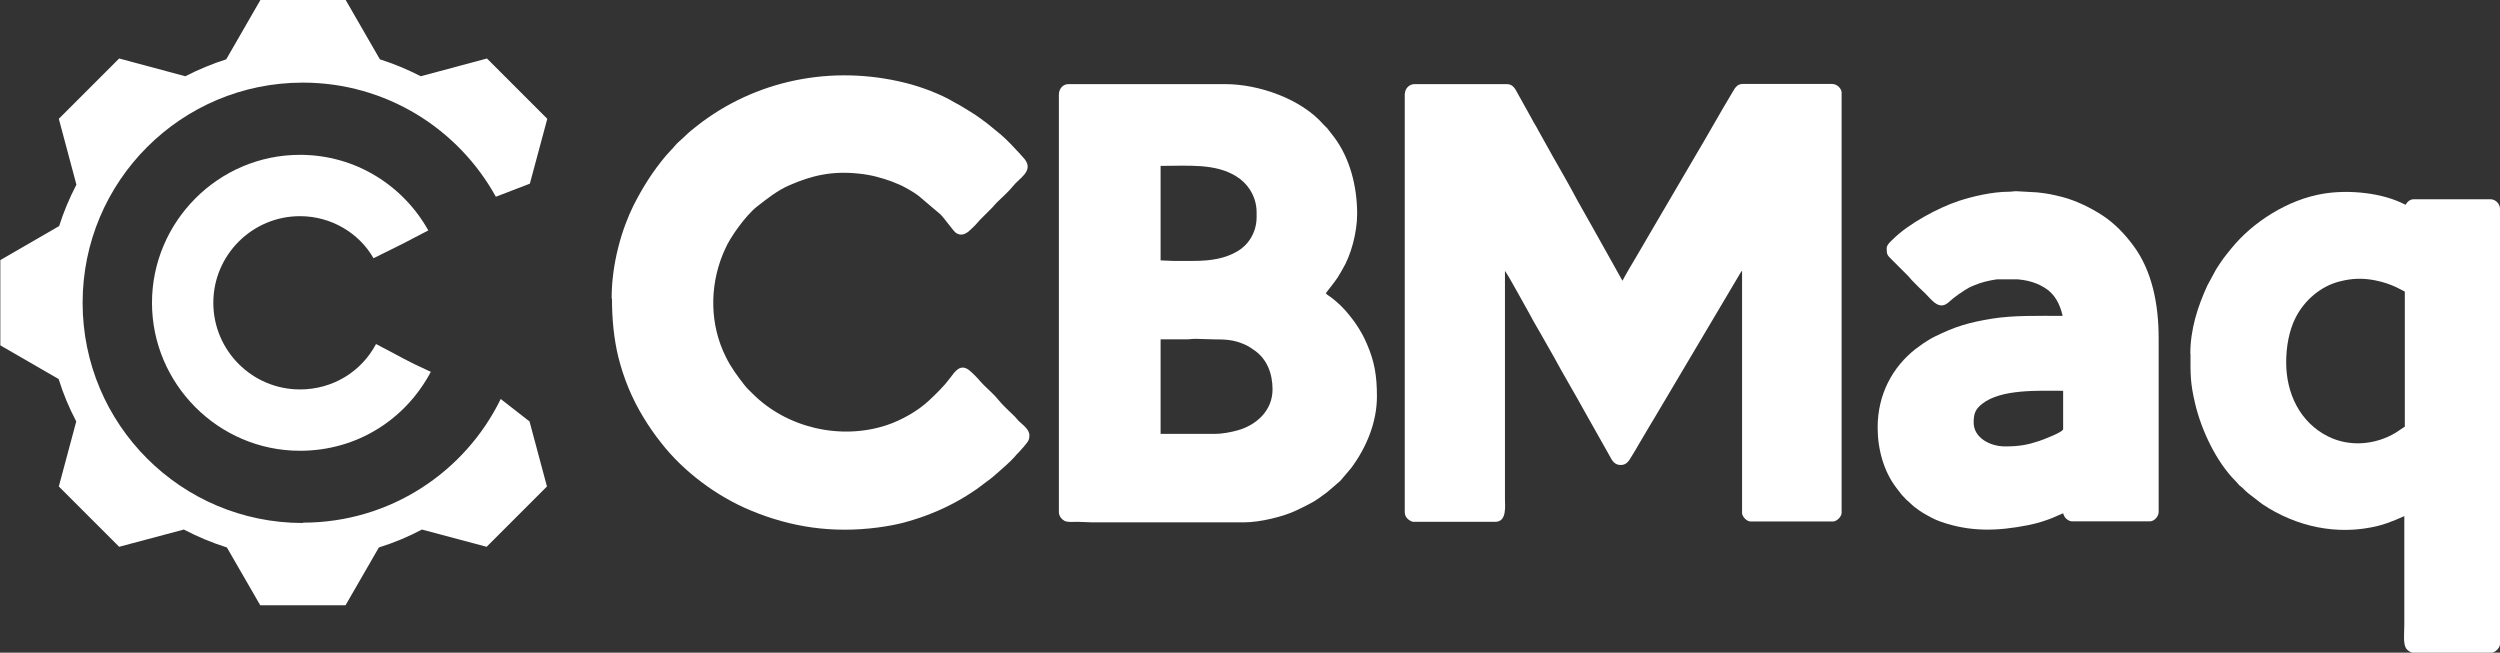
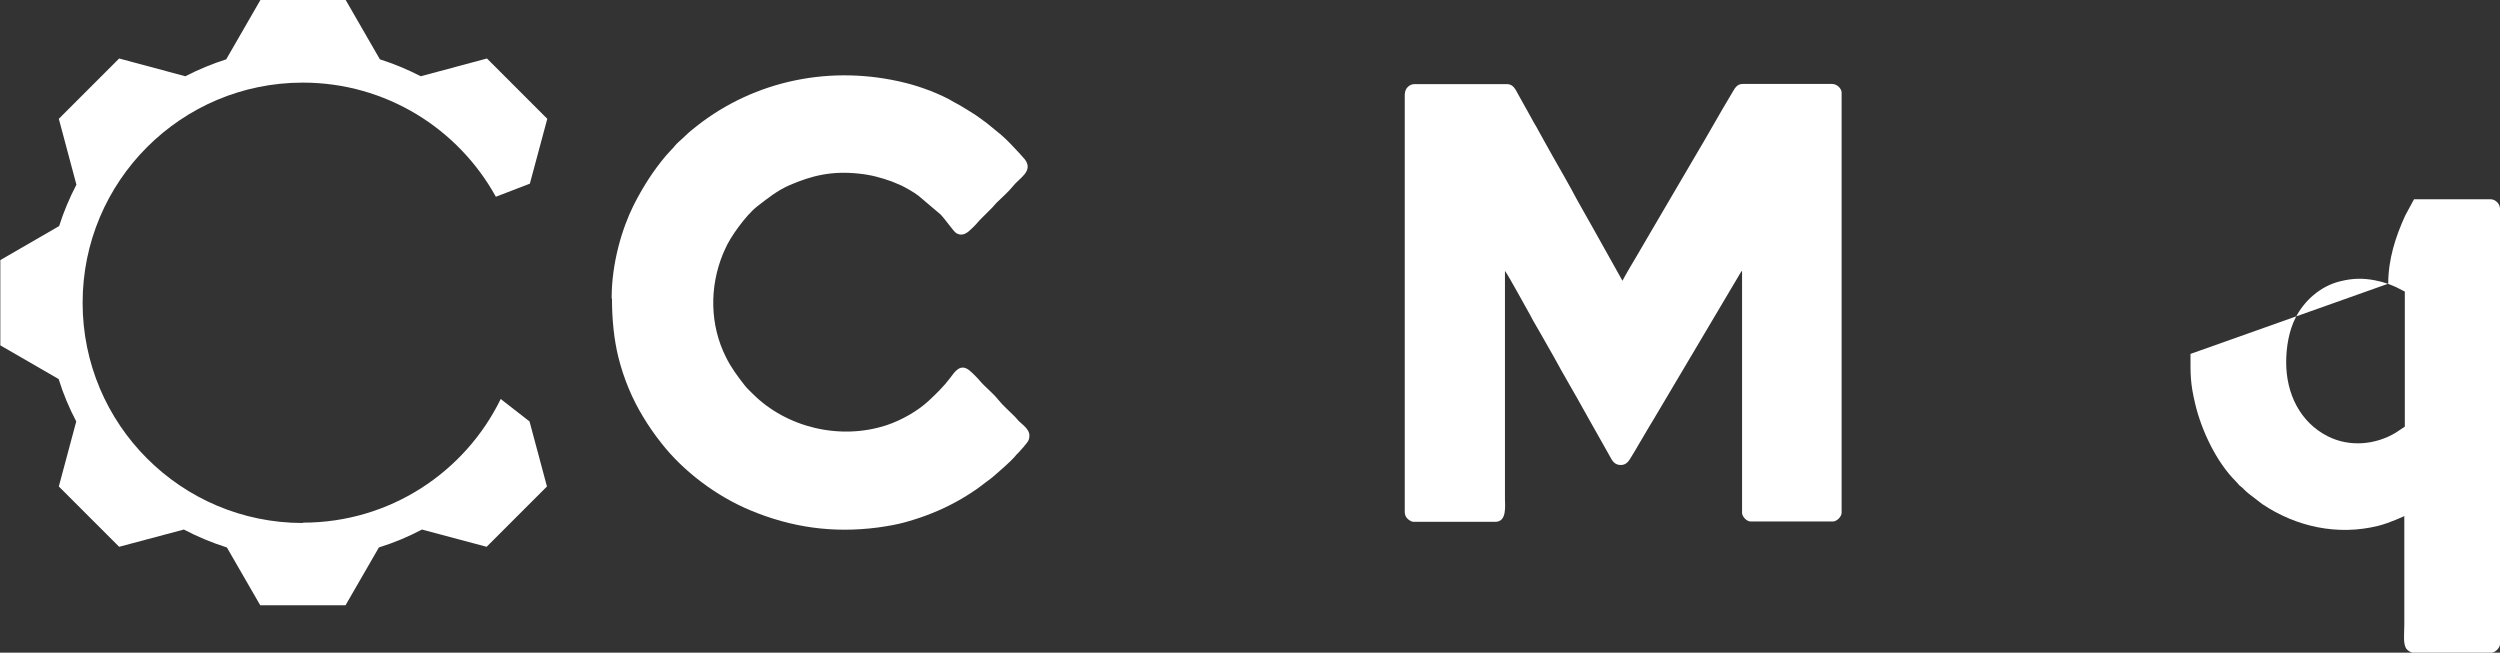
<svg xmlns="http://www.w3.org/2000/svg" id="Camada_2" viewBox="0 0 149.19 38.95">
  <rect x="0" y="0" width="149.19" height="38.95" fill="#333333" stroke="none" />
  <defs>
    <style>
      .cls-1 {
        fill-rule: evenodd;
      }

      .cls-1, .cls-2 {
        fill: #fff;
      }
    </style>
  </defs>
  <g id="Modo_de_isolamento">
    <g>
      <path class="cls-2" d="M18.07,31.21c-7.26,0-13.14-5.88-13.14-13.14s5.88-13.14,13.14-13.14c4.96,0,9.28,2.75,11.52,6.81l2.03-.78,1.04-3.87-3.6-3.6-3.95,1.06c-.78-.4-1.59-.74-2.44-1.01l-2.04-3.54h-5.09l-2.04,3.54c-.85.27-1.66.61-2.44,1.01l-3.95-1.06-3.6,3.6,1.05,3.93c-.41.79-.76,1.61-1.03,2.47l-3.51,2.03v5.09l3.48,2.01c.27.88.63,1.73,1.05,2.53l-1.04,3.88,3.6,3.6,3.86-1.03c.82.43,1.68.79,2.57,1.07l1.99,3.45h5.09l1.99-3.45c.9-.28,1.76-.64,2.57-1.07l3.86,1.03,3.6-3.6-1.04-3.88-1.72-1.34c-2.13,4.37-6.62,7.38-11.81,7.38" />
-       <path class="cls-2" d="M25.71,22.19c-1.56-.71-1.61-.8-3.27-1.66-.88,1.66-2.59,2.71-4.54,2.71-2.85,0-5.17-2.32-5.17-5.17s2.32-5.17,5.17-5.17c1.88,0,3.54,1.02,4.39,2.51,1.66-.81,1.78-.88,3.27-1.66-1.49-2.66-4.32-4.51-7.66-4.51-4.88,0-8.83,4-8.83,8.83s3.95,8.83,8.83,8.83c3.44,0,6.32-1.9,7.81-4.71" />
      <path class="cls-1" d="M83.83,5.58v24.98c0,.17.07.3.16.39.07.07.23.19.36.19h4.89c.7,0,.57-.98.57-1.36v-13.61s.01.01.05.07c.24.35,1.14,2.01,1.41,2.48.08.14.13.25.21.39.15.25.27.49.42.73l.83,1.46c.58,1.08,1.28,2.24,1.87,3.32l1.47,2.61c.14.28.3.52.65.52s.49-.25.65-.52c.15-.25.3-.48.44-.74l.65-1.1c.08-.13.15-.24.23-.38l5.2-8.77c.05-.07,0-.05.07-.05v14.45c.03.21.28.48.51.48h4.92c.22,0,.51-.29.51-.51V5.52c0-.21-.25-.51-.57-.51h-5.34c-.37,0-.49.32-.63.54-.73,1.21-1.44,2.5-2.17,3.72l-2.62,4.47c-.3.51-.57.98-.87,1.49-.08.13-.84,1.41-.87,1.52-.04-.04-.01-.01-.05-.07l-1.83-3.27c-.07-.13-.13-.24-.21-.37l-.63-1.12c-.38-.73-1.07-1.93-1.47-2.63l-.83-1.49c-.13-.26-.29-.49-.41-.73l-.84-1.51c-.13-.24-.27-.54-.63-.54h-5.52c-.31,0-.57.27-.57.57" />
-       <path class="cls-1" d="M63.19,5.64v24.92c0,.24.17.43.33.52.18.1.56.06.79.06.31,0,.52.03.81.03h9.14c.93,0,2.34-.34,3.12-.72.91-.44,1.05-.5,1.82-1.08l.78-.67.66-.78c.9-1.21,1.53-2.72,1.53-4.26,0-1.23-.14-2.08-.6-3.14l-.17-.37c-.14-.29-.43-.76-.62-1.01-.08-.11-.15-.2-.24-.31-.32-.41-.68-.76-1.1-1.08-.1-.08-.26-.16-.32-.25.1-.15.43-.53.7-.93.12-.18.19-.33.3-.51.49-.8.87-2.17.87-3.29,0-1.69-.45-3.35-1.37-4.58l-.42-.54c-.08-.09-.16-.15-.24-.24-1.3-1.49-3.81-2.39-5.85-2.39h-9.35c-.32,0-.57.27-.57.63M71.22,15.57h-1.21c-.29,0-.46-.03-.75-.03v-5.64c1.66,0,3.25-.16,4.51.62.64.39,1.22,1.15,1.22,2.16v.27c0,.97-.54,1.7-1.15,2.05-.71.41-1.51.57-2.62.57M72.52,25.89h-3.26v-5.64h1.57c.2,0,.29-.03.51-.03.35,0,.66.03,1.03.03.82,0,1.24.03,1.84.28.25.1.46.24.67.39.73.52,1.06,1.37,1.06,2.32,0,1.29-1,2.14-2.08,2.44-.36.1-.88.21-1.33.21" />
      <path class="cls-1" d="M36.52,17.83c0,1.21.12,2.43.38,3.48.32,1.28.82,2.49,1.5,3.6.32.53.67,1.03,1.05,1.51,1.34,1.73,3.33,3.2,5.32,4.03,2.44,1.02,4.91,1.38,7.61,1.03.57-.08,1.18-.18,1.72-.34.56-.16,1.02-.31,1.53-.52.96-.38,1.86-.88,2.68-1.45l.88-.66c.1-.09.19-.17.29-.25.18-.15.9-.79,1.06-.99.09-.12.15-.17.25-.27.1-.1.14-.17.24-.27.06-.06.06-.06.11-.13.17-.21.29-.3.29-.62,0-.36-.4-.63-.63-.85-.1-.1-.14-.17-.24-.27-.32-.32-.73-.68-1-1.02-.32-.4-.77-.74-1.1-1.13-.14-.17-.47-.5-.64-.63-.52-.39-.84.1-1.1.45-.38.51-.82.94-1.28,1.37-.67.63-1.65,1.18-2.52,1.47-2.78.92-5.99.15-8.01-1.88-.16-.16-.31-.29-.46-.48-.43-.55-.82-1.07-1.13-1.7-.96-1.91-.99-4.17-.18-6.15.04-.1.08-.17.12-.27.3-.73,1.26-2.05,1.91-2.56.65-.5,1.19-.95,1.97-1.29,1.33-.57,2.5-.85,4.11-.68.71.07,1.33.24,1.97.47l.57.24c.34.17.71.38,1.02.61l1.32,1.12c.24.24.77,1,.92,1.1.39.25.7-.02.95-.27.08-.08.17-.16.24-.24.1-.12.14-.16.24-.27l.74-.74c.1-.1.14-.17.24-.27.31-.31.73-.67.99-1,.36-.47,1.22-.88.73-1.57-.04-.06-.06-.07-.11-.13l-.24-.27c-.42-.45-.67-.73-1.15-1.15-.06-.05-.08-.05-.14-.11l-.55-.45c-.07-.05-.08-.07-.15-.12-.11-.08-.19-.13-.3-.22-.4-.3-.83-.54-1.25-.8-.11-.07-.22-.11-.33-.18-.8-.49-2.02-.94-2.91-1.16-4.43-1.11-9-.16-12.47,2.57-.24.19-.47.37-.68.58-.22.22-.47.4-.66.64-.07.09-.12.14-.2.22l-.3.33c-.77.91-1.39,1.89-1.94,2.98-.69,1.39-1.3,3.44-1.3,5.52" />
-       <path class="cls-1" d="M130.72,21.12c0,1.24-.02,1.72.28,2.98.37,1.57,1.26,3.47,2.43,4.63.14.14.17.22.28.29.15.11.25.25.46.42l.83.64c2.03,1.36,4.5,1.9,6.92,1.3.75-.19,1.49-.56,1.56-.58v6.49c0,.52-.1,1.2.16,1.47.07.07.23.19.36.19h4.68c.22,0,.51-.29.51-.51V12.46c0-.3-.27-.57-.57-.57h-4.56c-.27,0-.4.17-.51.33-1.34-.71-3.35-.92-4.91-.66-2.12.35-4.21,1.7-5.47,3.25-.44.54-.53.65-.92,1.26l-.52.96c-.59,1.28-1.02,2.64-1.02,4.08M136.43,21.63c0-.91.16-1.89.57-2.69.53-1.03,1.5-1.87,2.64-2.15.76-.19,1.37-.2,2.1-.06,1.07.21,1.68.65,1.77.67v8.06l-.54.36c-1.21.73-2.76.87-4.05.22-1.67-.84-2.49-2.56-2.49-4.42" />
-       <path class="cls-1" d="M112.59,14.84c0,.35.04.39.28.63l1.01,1.01c.09.09.12.14.2.23.26.28.54.54.82.81.41.41.84,1.05,1.43.48.26-.25.89-.69,1.22-.86.08-.04.16-.07.23-.1.44-.19.9-.3,1.38-.37h1.26c.23.02.4.05.59.09.41.1.67.21.99.4.63.38.93.99,1.09,1.69-1.49,0-2.95-.04-4.24.17-1.34.22-2.17.46-3.38,1.06-.25.12-.46.26-.68.4l-.47.34c-1.38,1.08-2.27,2.71-2.27,4.69,0,1.33.38,2.63,1.1,3.58l.34.44c.08.08.12.12.19.2.09.11.1.1.2.19.15.13.25.25.42.37.15.12.3.22.46.32.31.18.67.39,1.05.52,1.76.62,3.39.57,5.21.21,1.22-.24,1.95-.67,2.1-.71.03.12.09.23.17.31.07.07.22.17.34.17h4.68c.21,0,.51-.25.51-.57v-10.35c0-2.01-.38-4.03-1.53-5.56-.51-.68-1.08-1.28-1.8-1.76-.71-.47-1.62-.91-2.44-1.12-.61-.15-.84-.2-1.47-.27l-1.26-.07c-.19,0-.23.03-.42.03-1.03,0-2.21.29-3.01.55-1.23.41-2.99,1.35-3.93,2.29-.12.12-.37.32-.37.53M117.78,25.22c0-.52.09-.8.52-1.13,1.12-.88,3.33-.77,4.82-.77v2.29c0,.18-1.21.63-1.41.7-.72.24-1.21.33-2.06.33-.91,0-1.87-.53-1.87-1.42" />
+       <path class="cls-1" d="M130.72,21.12c0,1.24-.02,1.72.28,2.98.37,1.57,1.26,3.47,2.43,4.63.14.14.17.22.28.29.15.11.25.25.46.42l.83.64c2.03,1.36,4.5,1.9,6.92,1.3.75-.19,1.49-.56,1.56-.58v6.49c0,.52-.1,1.2.16,1.47.07.07.23.19.36.19h4.68c.22,0,.51-.29.51-.51V12.46c0-.3-.27-.57-.57-.57h-4.56l-.52.96c-.59,1.28-1.02,2.64-1.02,4.08M136.43,21.63c0-.91.16-1.89.57-2.69.53-1.03,1.5-1.87,2.64-2.15.76-.19,1.37-.2,2.1-.06,1.07.21,1.68.65,1.77.67v8.06l-.54.36c-1.21.73-2.76.87-4.05.22-1.67-.84-2.49-2.56-2.49-4.42" />
    </g>
  </g>
</svg>